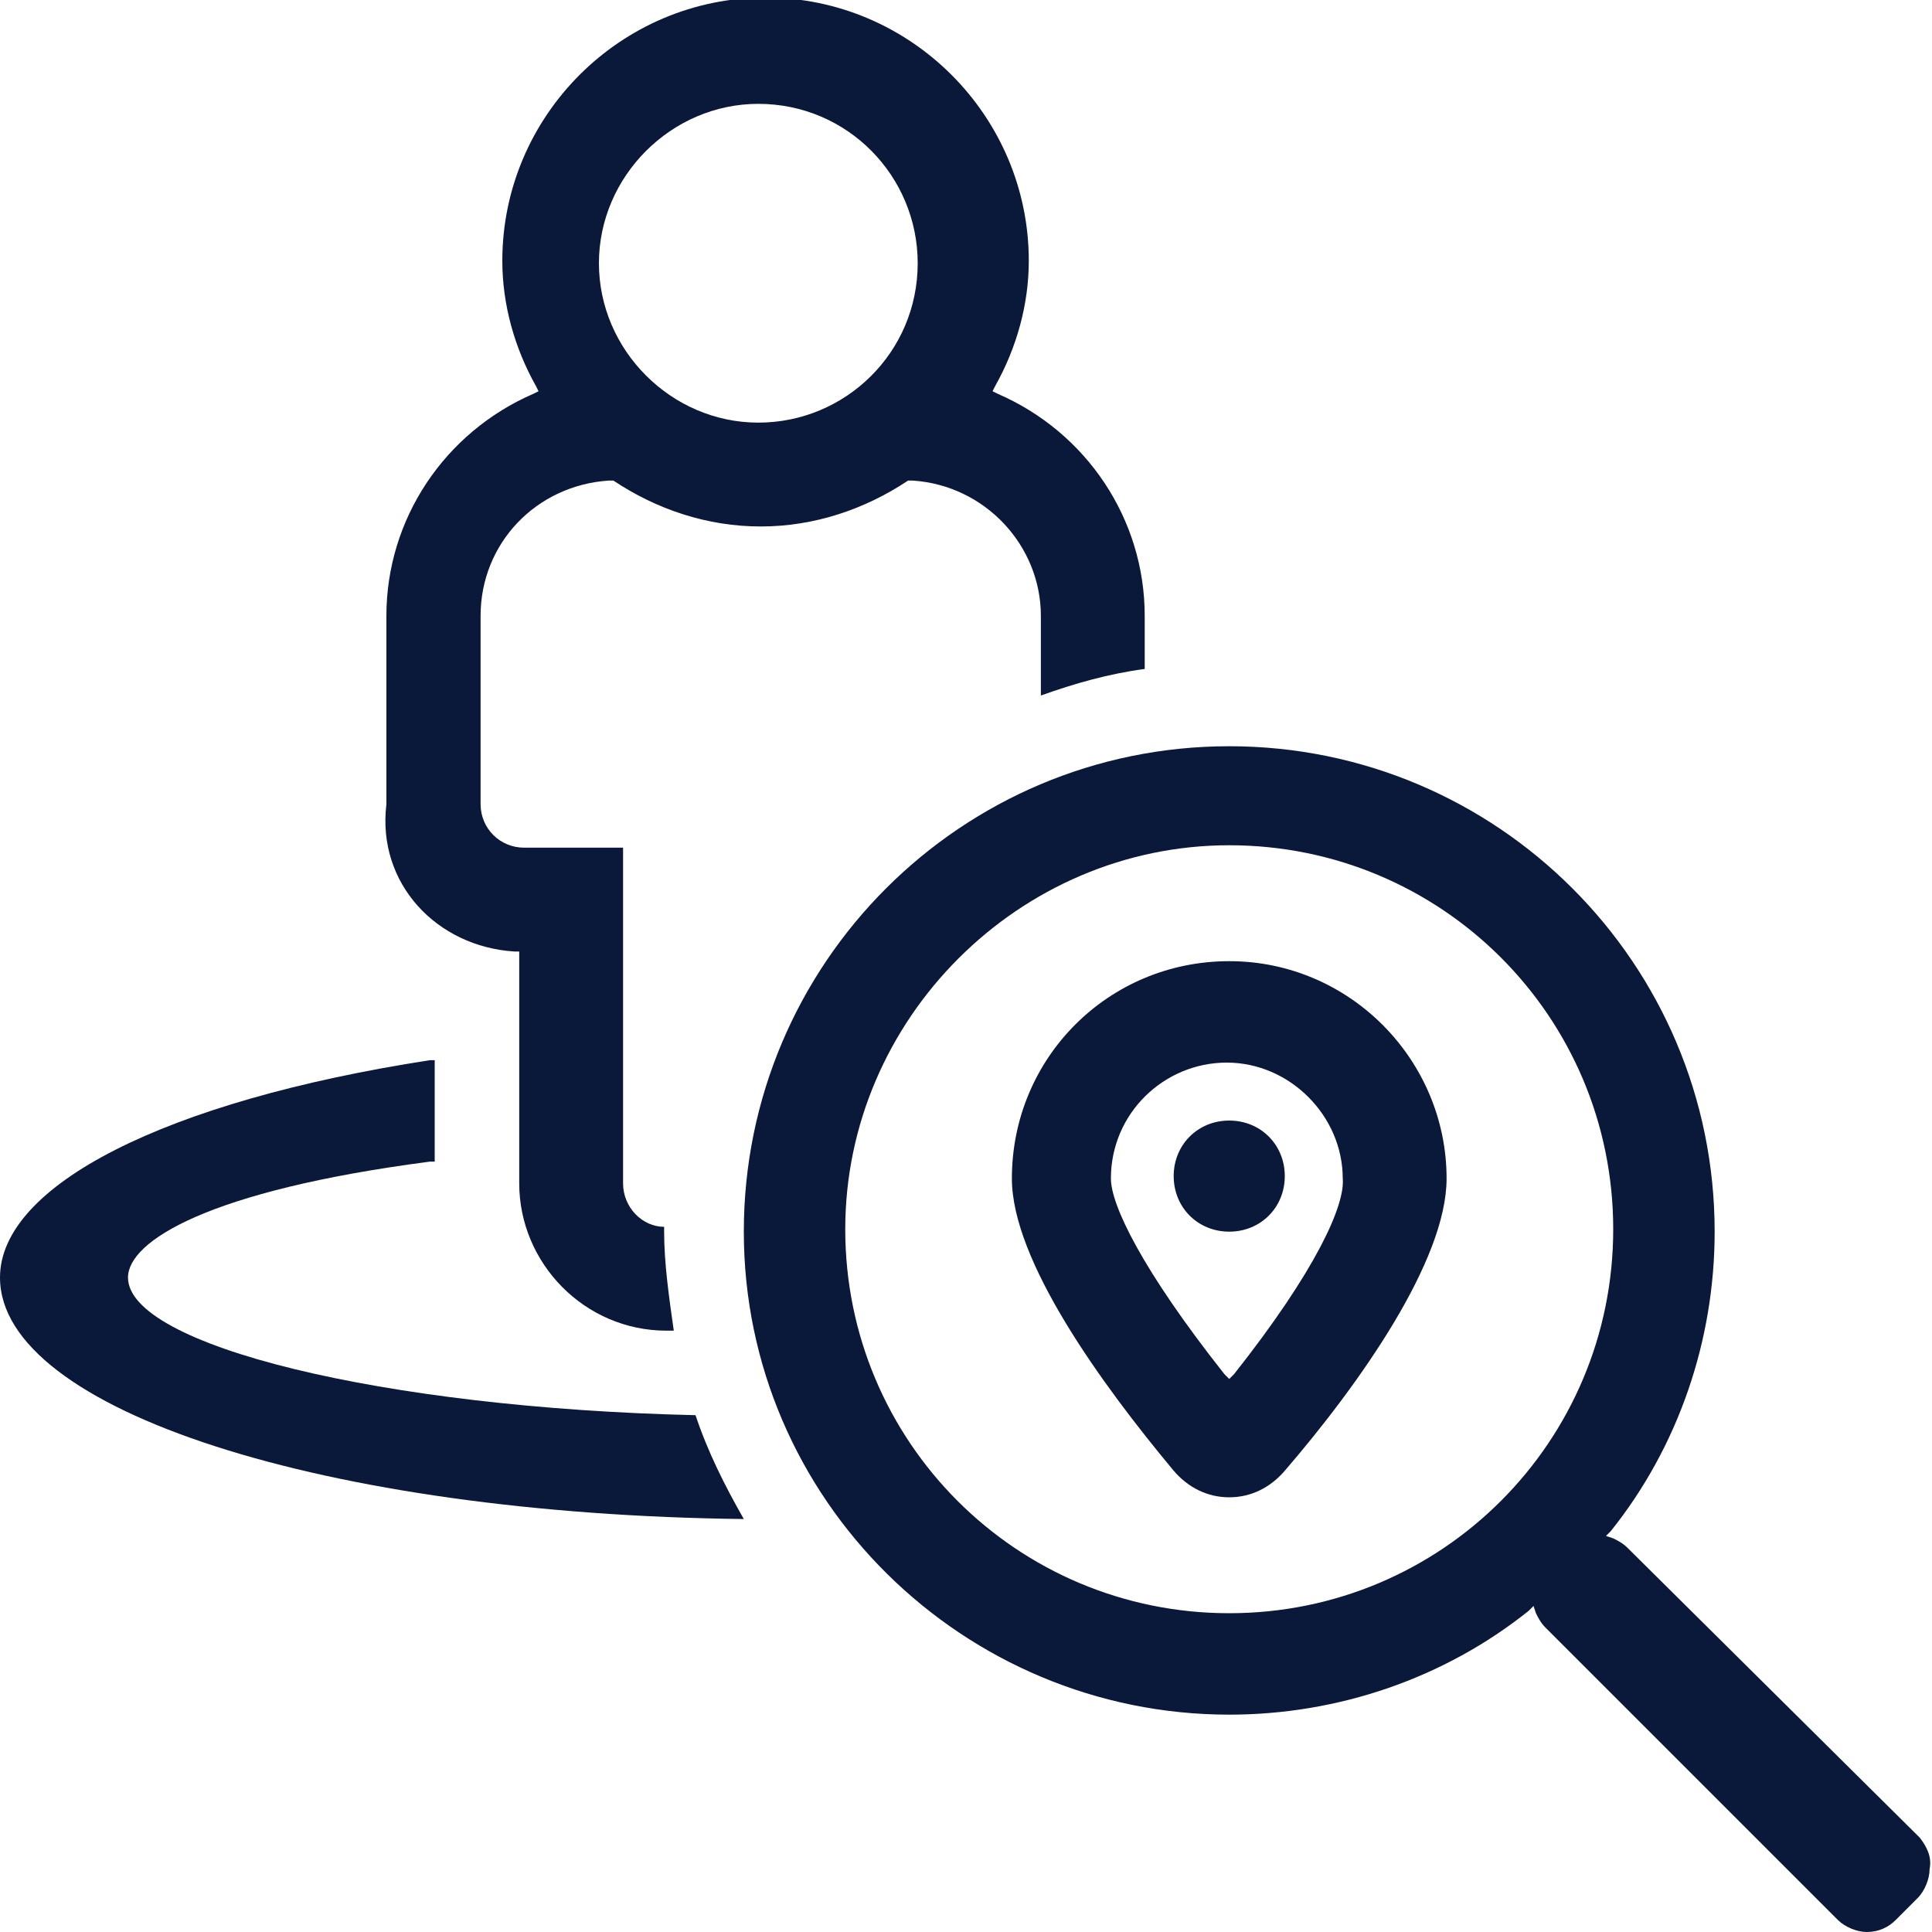
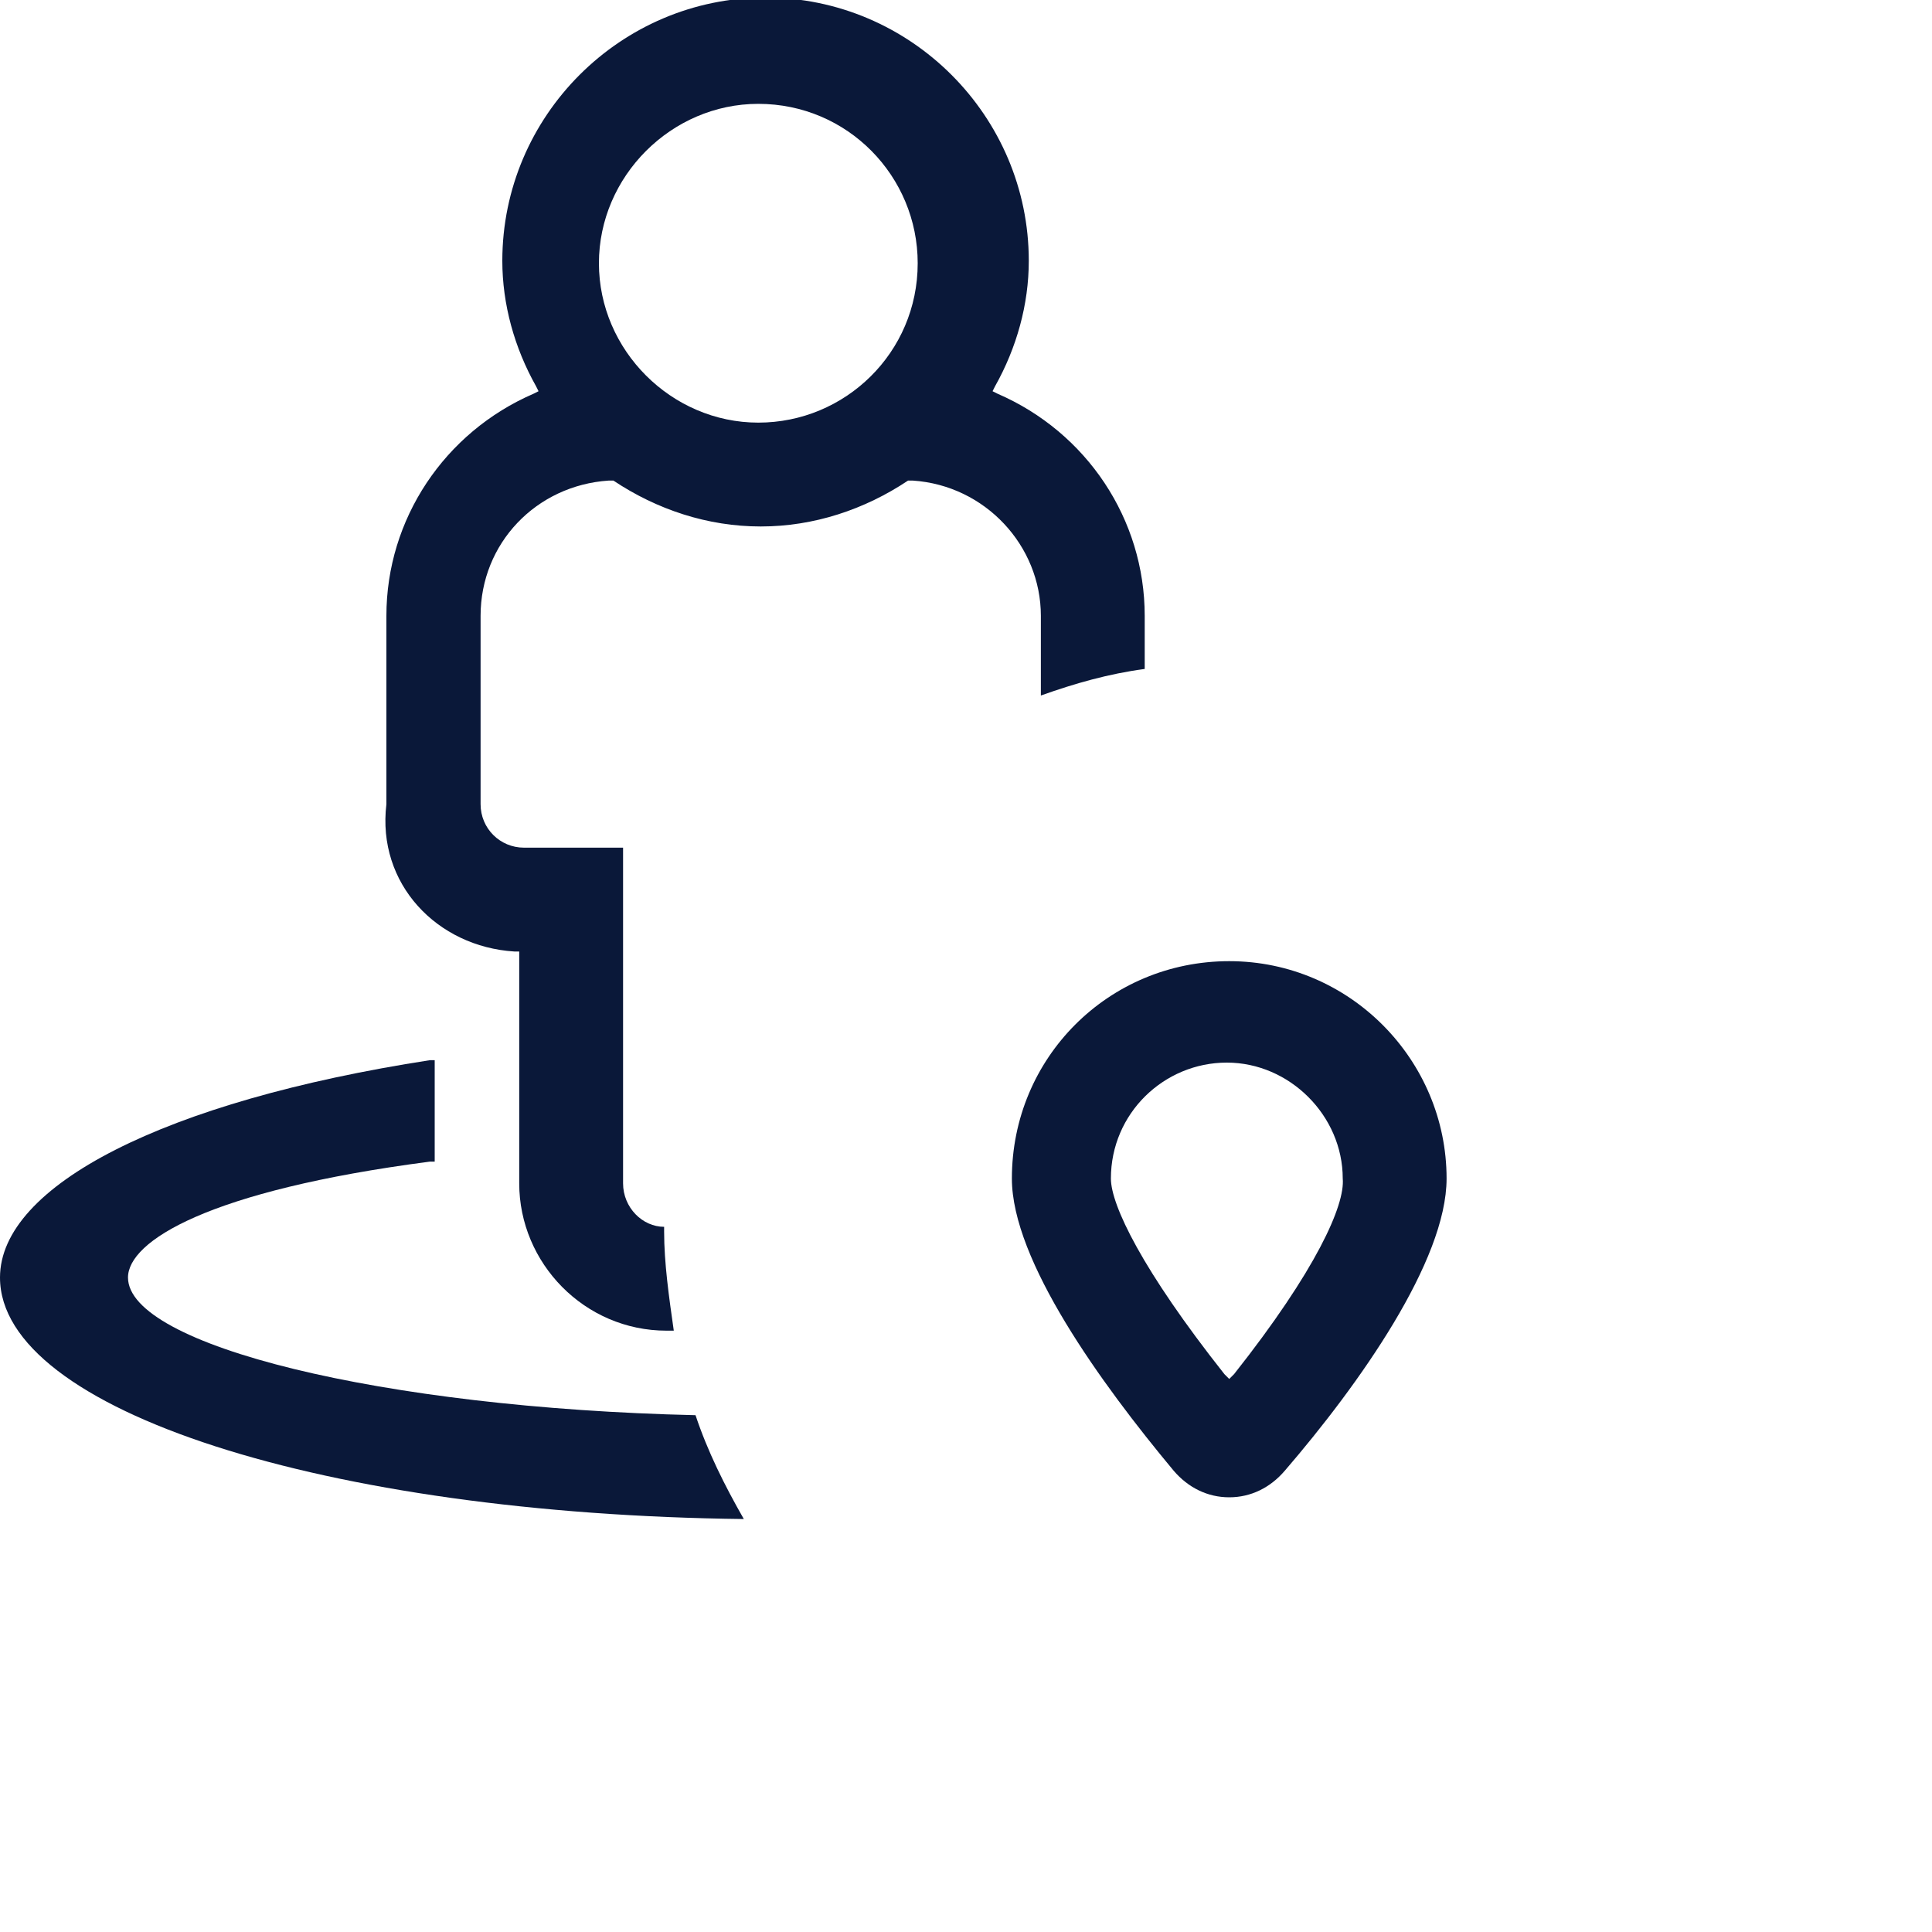
<svg xmlns="http://www.w3.org/2000/svg" version="1.1" id="Layer_1" x="0px" y="0px" viewBox="0 0 80 80" style="enable-background:new 0 0 80 80;" xml:space="preserve">
  <style type="text/css">
	.st0{fill:none;}
	.st1{fill:#0A1839;}
</style>
  <g>
-     <path class="st0" d="M50.9,44c-2.7,0-4.8,2.2-4.8,4.8c0,1,1.2,3.8,4.7,8.1l0.2,0.2l0.2-0.2c3.4-4.3,4.7-7,4.7-8.1   C55.7,46.2,53.6,44,50.9,44z M50.9,51c-1.3,0-2.3-1-2.3-2.3c0-1.3,1-2.3,2.3-2.3s2.3,1,2.3,2.3C53.2,49.9,52.2,51,50.9,51z" />
-     <path class="st0" d="M50.9,35C42.2,35,35,42.2,35,50.9c0,8.8,7.1,15.9,15.9,15.9c8.8,0,15.9-7.1,15.9-15.9   C66.8,42.2,59.7,35,50.9,35z M53.2,61c-0.6,0.7-1.4,1.1-2.3,1.1c-0.9,0-1.7-0.4-2.3-1.1c-3.1-3.6-6.7-8.7-6.7-12.1c0-5,4-9,9-9   c5,0,9,4,9,9C59.9,52.3,56.3,57.3,53.2,61z" />
    <circle class="st0" cx="31.4" cy="10.9" r="6.6" />
    <path class="st1" d="M21.3,39.4l0.2,0V49c0,3.3,2.7,6.1,6.1,6.1h0.3c-0.2-1.4-0.4-2.8-0.4-4.1l0-0.2c-0.9,0-1.7-0.8-1.7-1.8V35.1   h-4.1c-1,0-1.8-0.8-1.8-1.8v-7.8c0-3,2.3-5.4,5.3-5.6l0.1,0l0.1,0c1.8,1.2,3.9,1.9,6.1,1.9s4.3-0.7,6.1-1.9l0.1,0l0.1,0   c3,0.2,5.3,2.7,5.3,5.6v3.3c1.4-0.5,2.8-0.9,4.3-1.1v-2.2c0-4-2.4-7.6-6.1-9.2l-0.2-0.1l0.1-0.2c0.9-1.6,1.4-3.4,1.4-5.2   c0-6-4.9-10.9-10.9-10.9c-6,0-10.9,4.9-10.9,10.9c0,1.8,0.5,3.6,1.4,5.2l0.1,0.2l-0.2,0.1c-3.7,1.6-6.1,5.2-6.1,9.2v7.8   C15.6,36.6,18.1,39.2,21.3,39.4z M31.4,4.3c3.7,0,6.6,3,6.6,6.6c0,3.7-3,6.6-6.6,6.6s-6.6-3-6.6-6.6C24.8,7.3,27.8,4.3,31.4,4.3z" />
    <path class="st1" d="M5.3,52.9c0-1.5,3.3-3.6,12.5-4.8l0.2,0v-4.2l-0.2,0C6.8,45.6,0,49.1,0,52.9c0,5.5,13.5,9.8,30.8,10   c-0.8-1.4-1.5-2.8-2-4.3C15.8,58.3,5.3,55.7,5.3,52.9z" />
    <path class="st1" d="M50.9,39.8c-5,0-9,4-9,9c0,3.4,3.7,8.5,6.7,12.1c0.6,0.7,1.4,1.1,2.3,1.1c0.9,0,1.7-0.4,2.3-1.1   c3.1-3.6,6.7-8.7,6.7-12.1C59.9,43.9,55.9,39.8,50.9,39.8z M51.1,56.9l-0.2,0.2l-0.2-0.2c-3.4-4.3-4.7-7-4.7-8.1   c0-2.7,2.2-4.8,4.8-4.8s4.8,2.2,4.8,4.8C55.7,49.9,54.5,52.6,51.1,56.9z" />
-     <path class="st1" d="M50.9,46.4c-1.3,0-2.3,1-2.3,2.3c0,1.3,1,2.3,2.3,2.3s2.3-1,2.3-2.3C53.2,47.4,52.2,46.4,50.9,46.4z" />
-     <path class="st1" d="M79.5,76.1L67.4,64.1c-0.2-0.2-0.4-0.3-0.6-0.4l-0.3-0.1l0.2-0.2c2.8-3.5,4.3-7.9,4.3-12.4   c0-11.1-9-20.1-20.1-20.1c-11.1,0-20.1,9-20.1,20.1S39.9,71,50.9,71c4.5,0,8.9-1.5,12.4-4.3l0.2-0.2l0.1,0.3   c0.1,0.2,0.2,0.4,0.4,0.6l12.1,12.1c0.3,0.3,0.8,0.5,1.2,0.5c0.5,0,0.9-0.2,1.2-0.5l0.9-0.9c0.3-0.3,0.5-0.8,0.5-1.2   C80,76.9,79.8,76.5,79.5,76.1z M50.9,66.8c-8.8,0-15.9-7.1-15.9-15.9C35,42.2,42.2,35,50.9,35c8.8,0,15.9,7.1,15.9,15.9   C66.8,59.7,59.7,66.8,50.9,66.8z" />
  </g>
</svg>